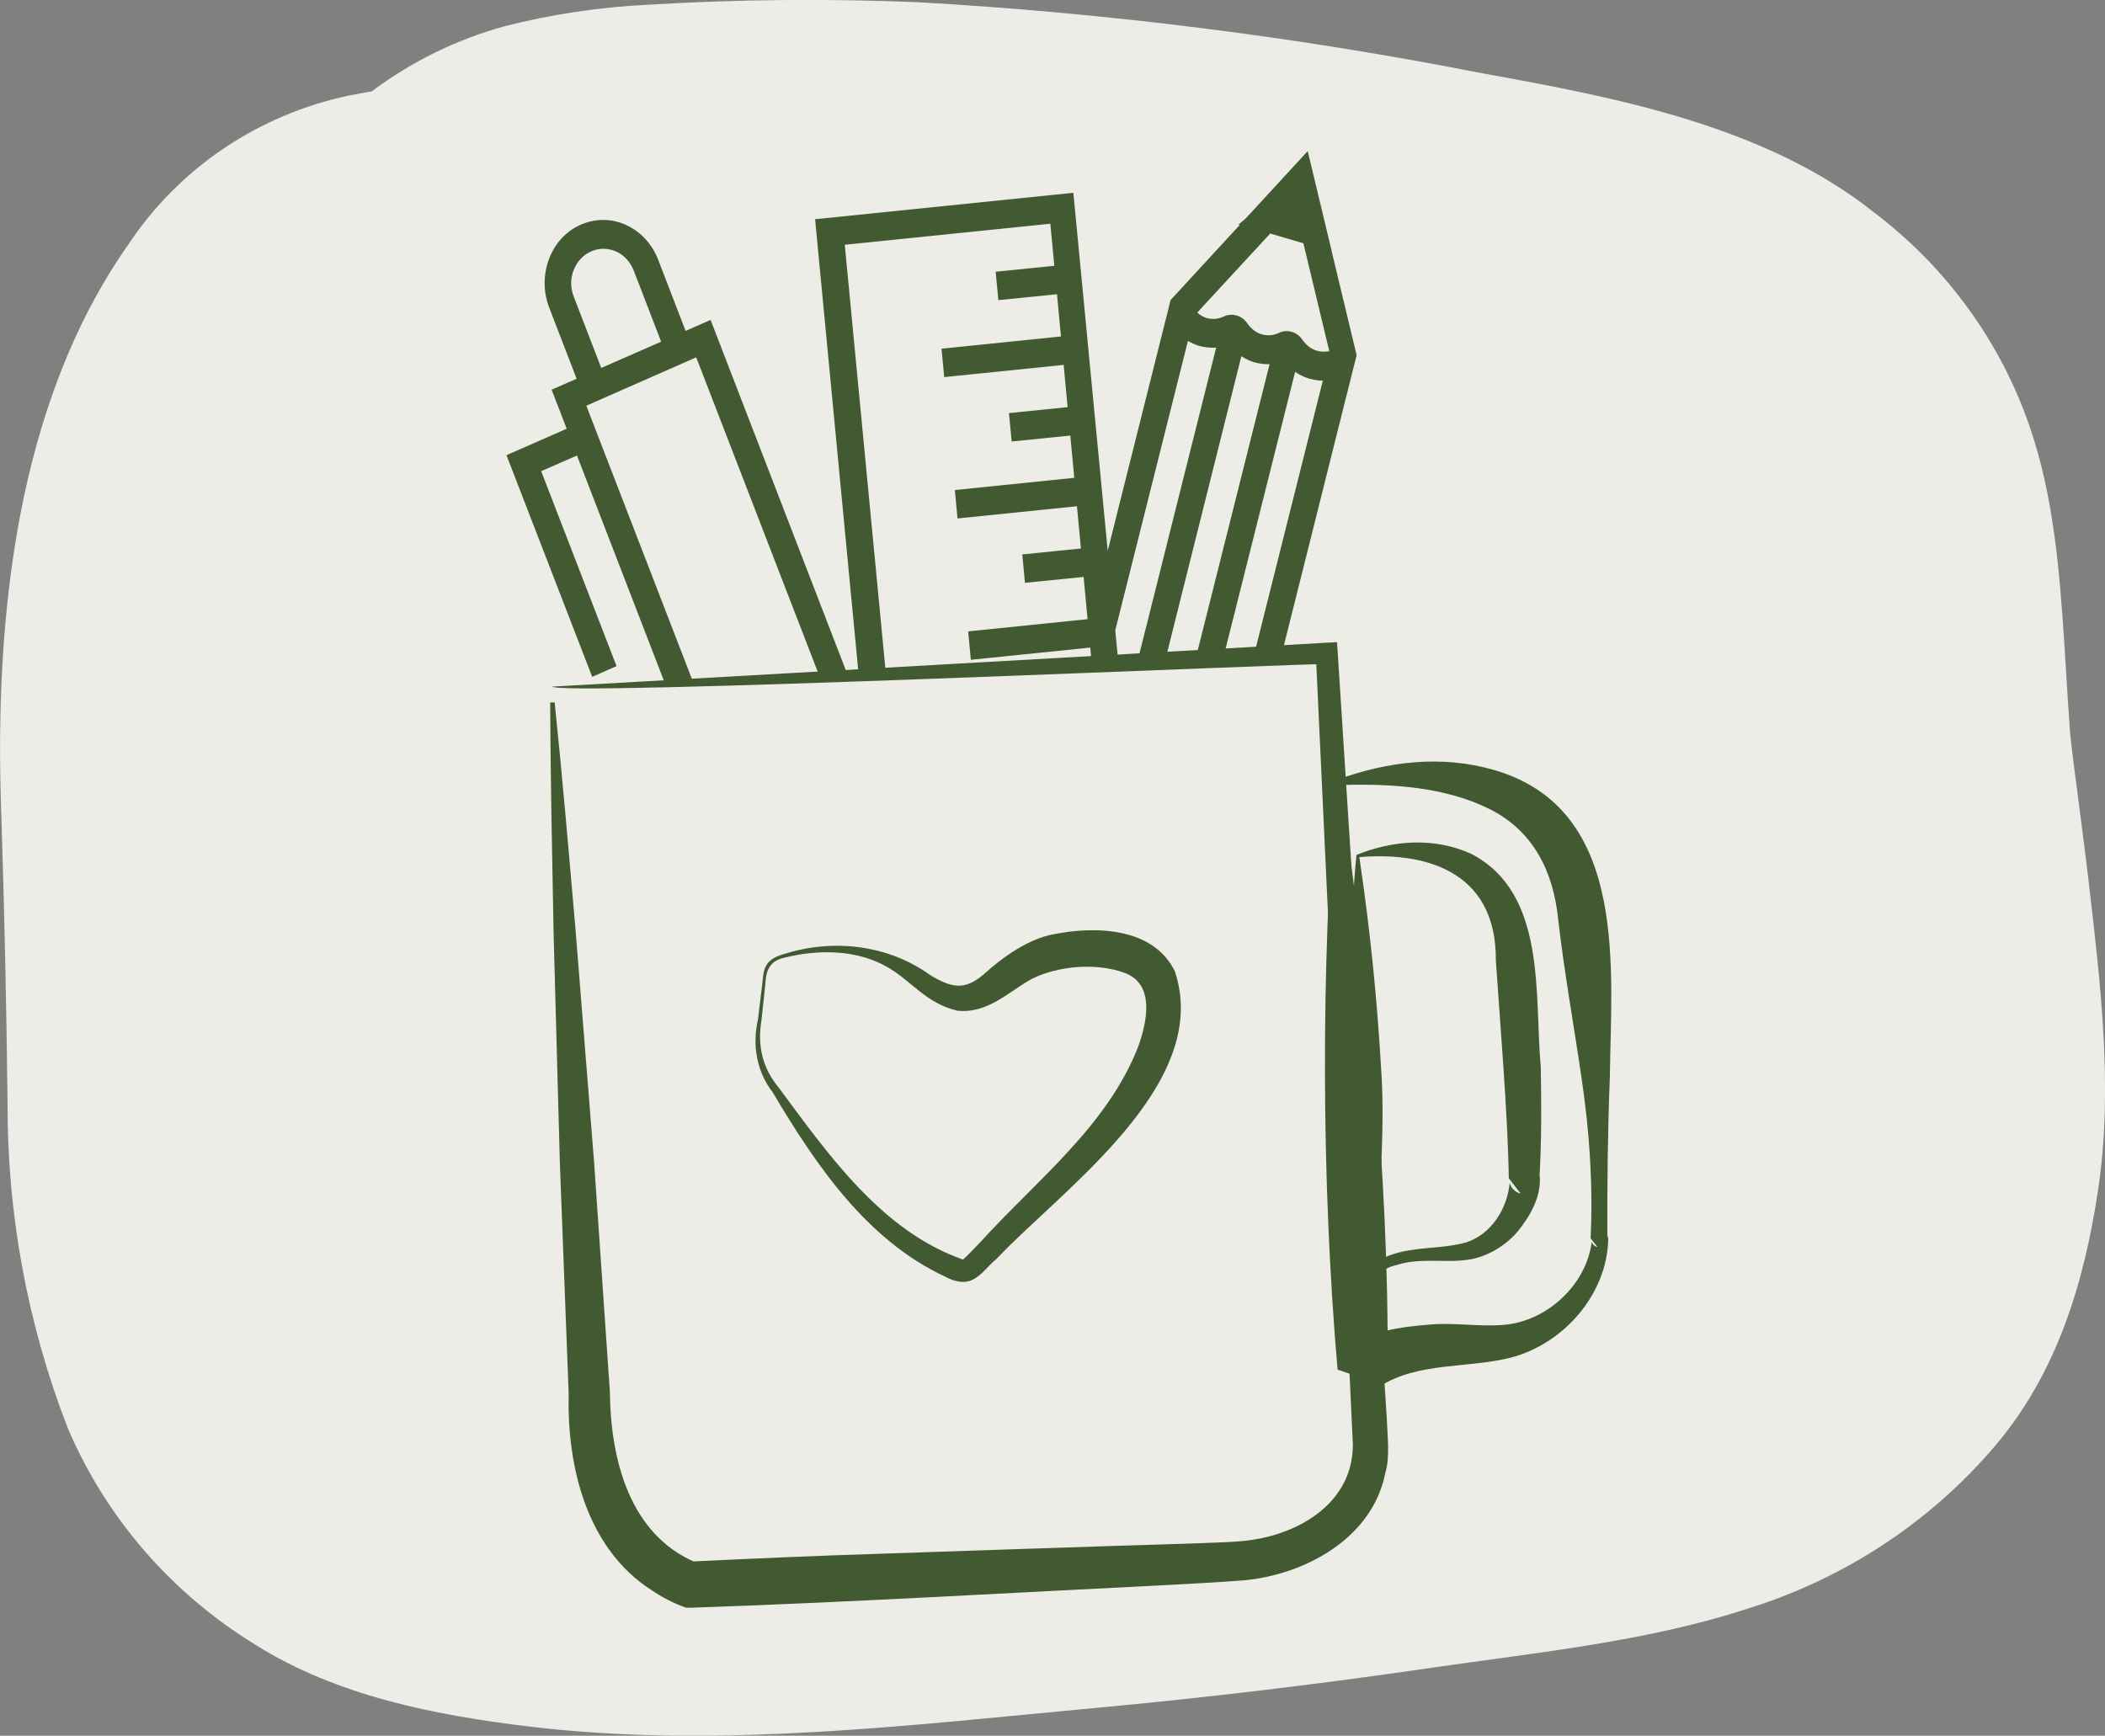
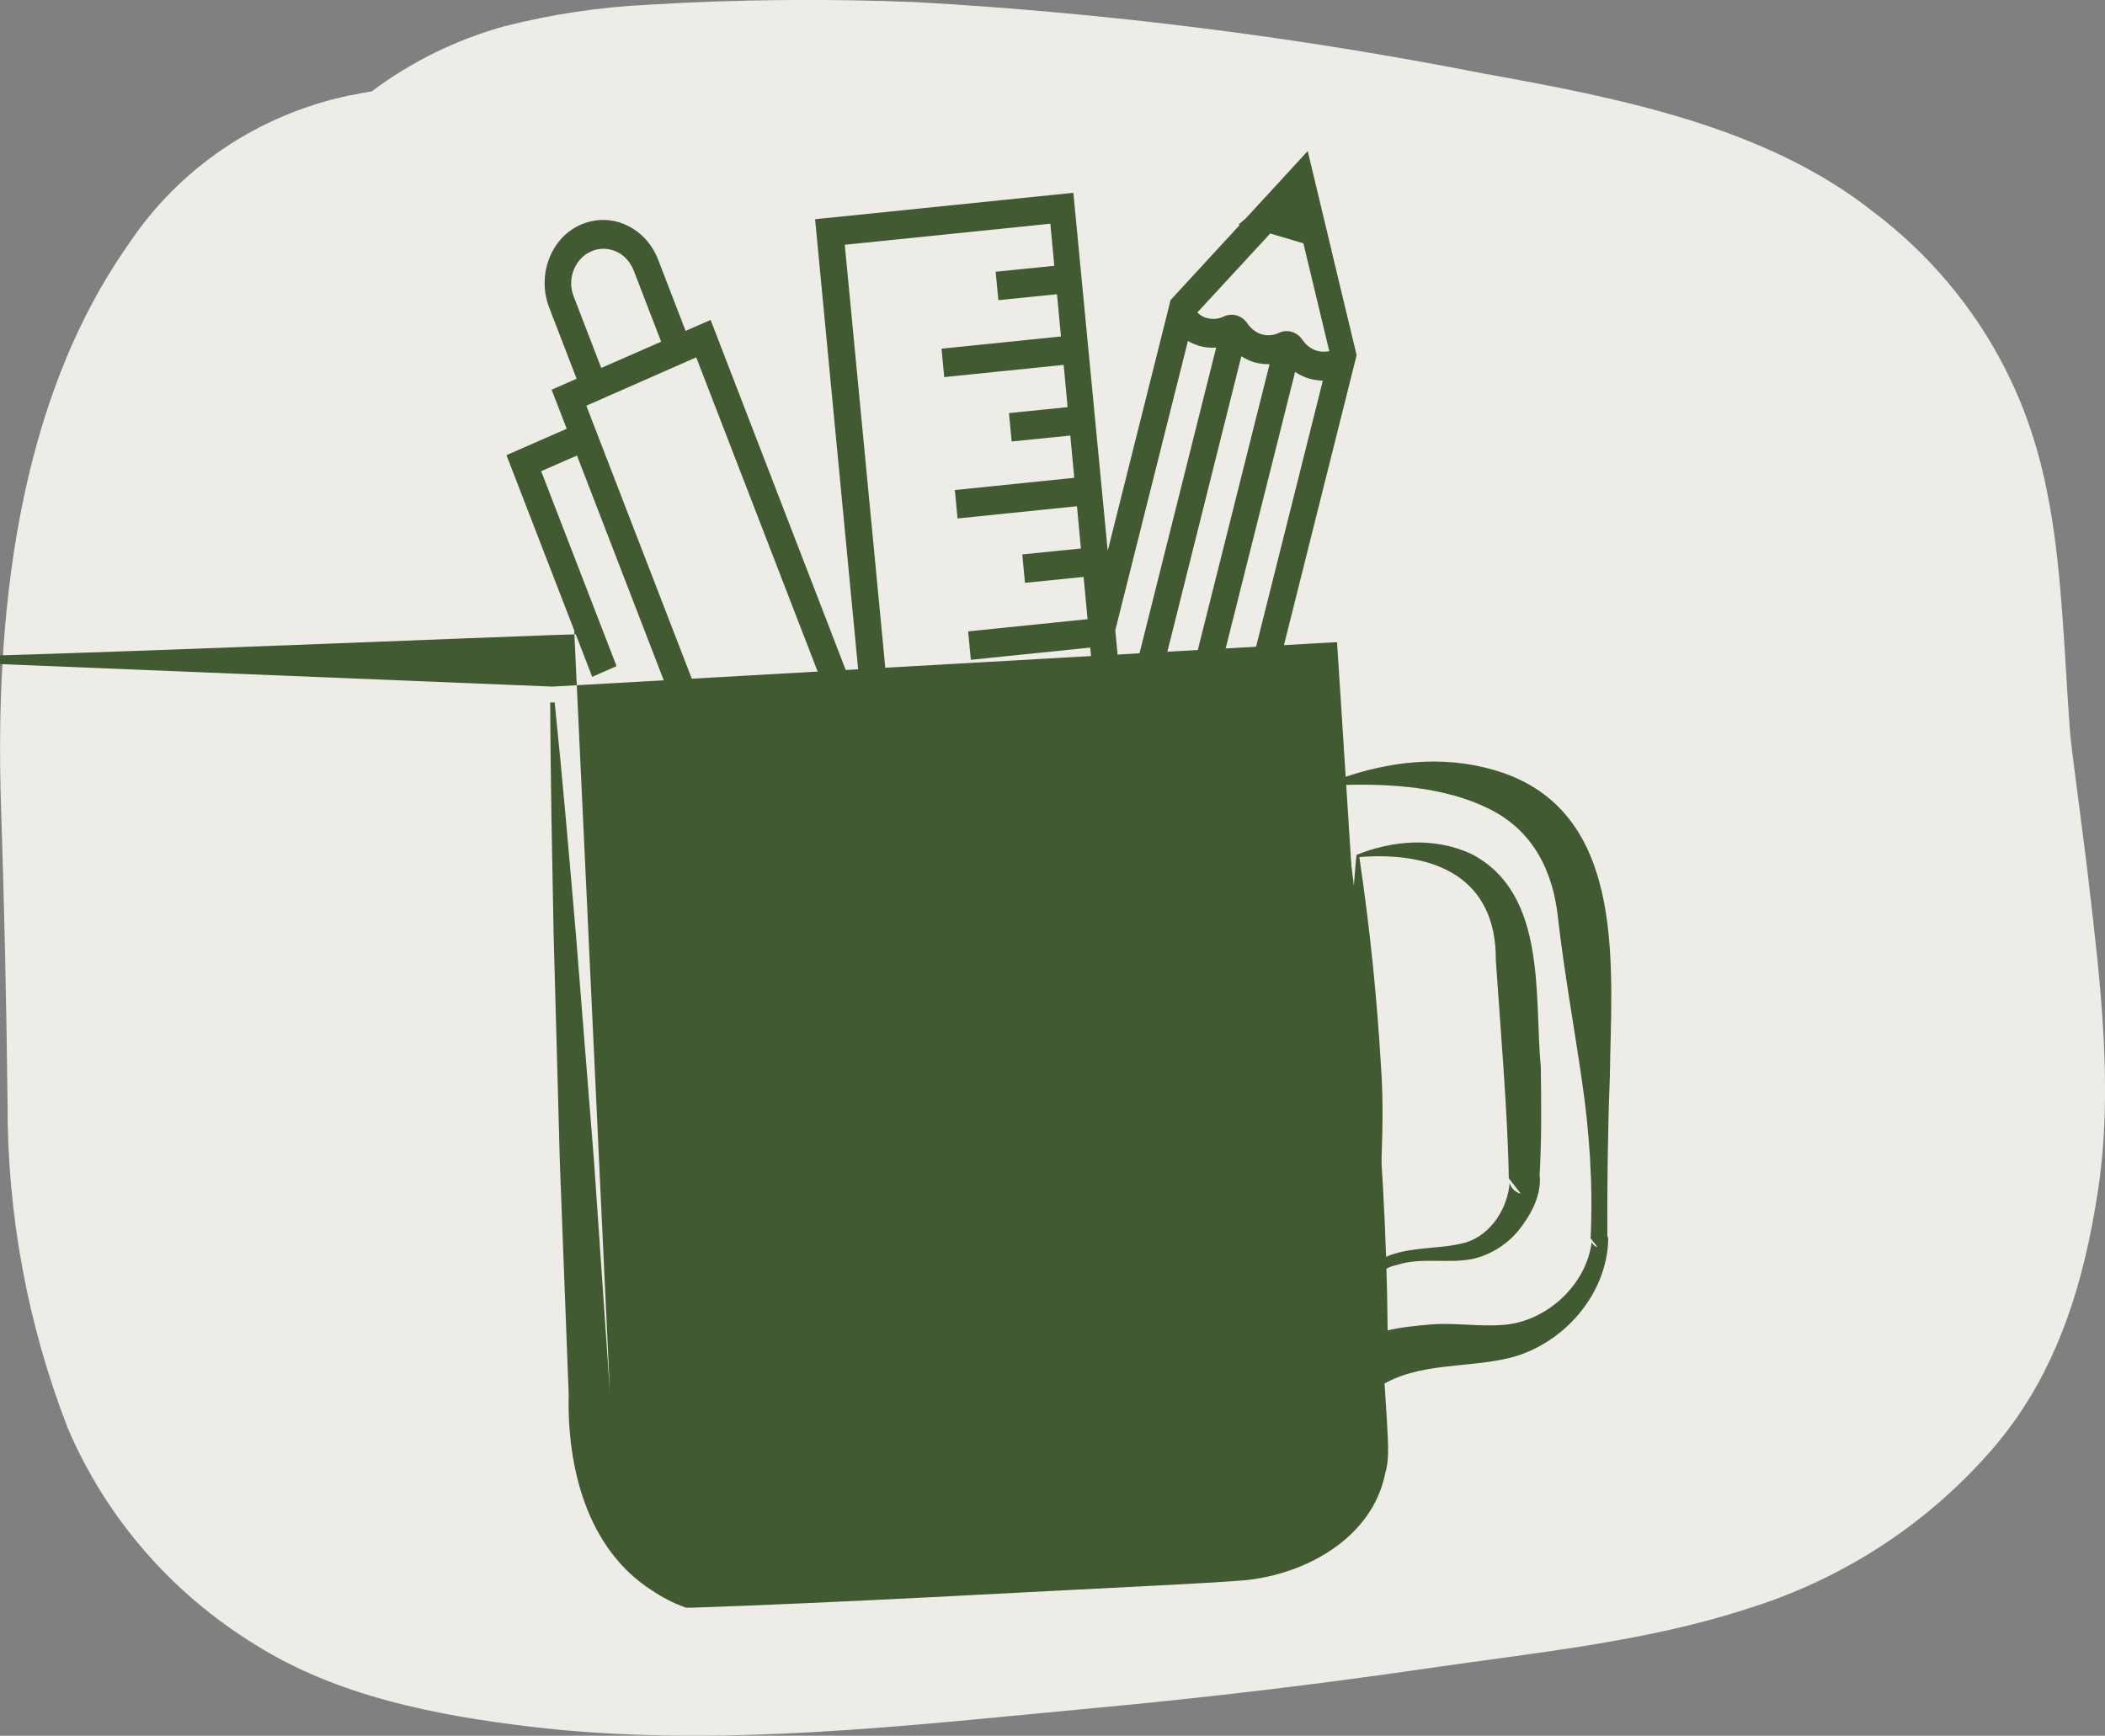
<svg xmlns="http://www.w3.org/2000/svg" id="Layer_2" data-name="Layer 2" viewBox="0 0 117.04 96.52">
  <rect x="0" y="0" width="117.04" height="96.52" fill="#808080" stroke="none" />
  <defs>
    <style>
      .cls-1 {
        fill: #eeece7;
      }

      .cls-2 {
        fill: #425a31;
      }
    </style>
  </defs>
  <g id="Layer_2-2" data-name="Layer 2">
    <g>
      <g id="Group_35339" data-name="Group 35339">
        <path id="Path_37346" data-name="Path 37346" class="cls-1" d="m.42,61.35c-.02,6.17,1.11,12.3,3.35,18.07,2.12,4.97,5.76,9.18,10.43,12.04,4.53,2.85,9.99,3.92,15.24,4.55,10.39,1.25,21.18-.08,31.52-1.04,6.26-.58,12.49-1.33,18.71-2.24,5.8-.84,11.9-1.45,17.48-3.27,5.39-1.67,10.17-4.81,13.78-9.06,3.46-4.08,4.96-9.11,5.73-14.26.84-5.62.13-11.45-.52-17.05-.28-2.39-.61-4.77-.91-7.16-.02-.15-.07-.67-.11-.95-.03-.36-.06-.72-.08-1.09-.1-1.36-.17-2.72-.26-4.09-.27-4.09-.6-8.27-1.96-12.17-1.63-4.69-4.64-8.81-8.65-11.84-6.03-4.79-14.31-6.37-21.73-7.71C72.06,2.04,61.55.72,50.99.12c-4.97-.2-9.95-.16-14.91.14-2.71.13-5.4.53-8.03,1.2-2.68.74-5.18,1.97-7.38,3.62-.42.07-.84.15-1.25.23-5.06,1.06-9.47,4.04-12.28,8.28C.88,22.49-.29,34.44.06,44.93c.18,5.49.3,10.94.36,16.43Z" />
      </g>
      <g>
        <g>
-           <path class="cls-2" d="m30.72,38.18s43.03-2.44,43.03-2.44l.59-.03s.04.6.04.6l2.73,42.63c.03.87.18,2.11-.08,2.94-.71,3.68-4.5,5.69-7.88,6-.86.07-3.2.21-4.09.25-8.25.41-18.42,1-26.64,1.27,0,0-.28,0-.28,0-.75-.27-1.36-.6-1.92-.98-3.62-2.33-4.7-6.9-4.6-10.9,0,0-.49-12.81-.49-12.81,0,0-.35-12.82-.35-12.82-.08-4.28-.17-8.55-.19-12.83h.25c.44,4.24.8,8.5,1.17,12.76,0,0,1.02,12.78,1.02,12.78l.88,12.79c.03,3.74,1.09,7.97,4.82,9.51,0,0-.47-.06-.47-.06,3.56-.17,7.12-.33,10.69-.44,3.53-.12,12.62-.43,16.03-.53.79-.03,3.13-.09,3.91-.16,3.09-.22,6.33-2.01,6.33-5.37,0,0-.06-1.29-.06-1.29l-2-42.69.63.57c-.06-.11-43.52,1.85-43.09,1.23h0Z" />
+           <path class="cls-2" d="m30.72,38.18s43.03-2.44,43.03-2.44l.59-.03s.04.6.04.6l2.73,42.63c.03.87.18,2.11-.08,2.94-.71,3.68-4.5,5.69-7.88,6-.86.07-3.2.21-4.09.25-8.25.41-18.42,1-26.64,1.27,0,0-.28,0-.28,0-.75-.27-1.36-.6-1.92-.98-3.62-2.33-4.7-6.9-4.6-10.9,0,0-.49-12.81-.49-12.81,0,0-.35-12.82-.35-12.82-.08-4.28-.17-8.55-.19-12.83h.25c.44,4.24.8,8.5,1.17,12.76,0,0,1.02,12.78,1.02,12.78l.88,12.79l-2-42.69.63.57c-.06-.11-43.52,1.85-43.09,1.23h0Z" />
          <path class="cls-2" d="m74.27,43.43c.05-.06.15-.08.22-.11,0,0,.13-.05.13-.05,0,0,.27-.1.27-.1,2.82-.93,5.83-1.18,8.72-.18,6.91,2.43,5.97,10.98,5.9,16.88-.12,3.01-.15,5.99-.14,9.01l-.38-.48c.23.03.42.31.43.5-.06,3.07-2.48,5.84-5.44,6.6-2.36.59-5.13.24-7.24,1.58,0-.01-.03.04.08-.08,0,0-2.45-.84-2.45-.84-.92-10.67-.91-22.31-.11-32.74h0Zm.24.18c1.61,11.27,2.69,21.34,2.65,32.44,0,0-2.45-.84-2.45-.84,1.28-1.23,3.19-1.42,4.84-1.56,1.36-.11,2.74.14,4.08.02,2.37-.2,4.57-2.21,4.87-4.61,0-.01,0,0,.02.05.02.03,0,0,.05.08.06.08.16.14.25.15l-.38-.48c.14-2.95-.06-5.94-.5-8.89-.43-2.95-.96-5.87-1.3-8.81-.26-2.69-1.39-4.98-3.86-6.19-2.39-1.19-5.38-1.4-8.07-1.32-.04,0-.17.02-.21.01-.06,0,.01,0,.02-.05h0Z" />
          <path class="cls-2" d="m75.42,47.54c2.02-.82,4.35-1,6.4-.05,4.21,2.2,3.48,7.87,3.85,11.87.03,2.07.05,4.11-.08,6.2l-.66-.85c.18.04.39.17.51.33.13.19.13.24.18.44.04,1.12-.54,2.14-1.22,2.98-.67.8-1.64,1.38-2.64,1.57-1.38.23-2.75-.12-4.09.31-.78.17-1.13.57-1.57,1.1-.11-4.15-.99-8.4-1.02-12.57-.06-3.92,0-7.81.34-11.33h0Zm.16.12c.62,4.17.99,7.97,1.21,11.73.27,3.78-.23,7.46-.11,11.26,0,0-.55-.17-.55-.17,1.53-1.33,3.59-.89,5.38-1.39,1.42-.46,2.3-1.89,2.43-3.31,0-.03,0-.07,0-.07,0-.01,0,0,0,.04,0,.05.02.1.04.15.07.19.34.44.57.47,0,0-.66-.85-.66-.85-.05-3.49-.48-8.56-.72-12.11.04-4.63-3.41-6.08-7.6-5.75h0Z" />
          <g>
            <path class="cls-2" d="m32.92,37.64l1.36-.6-4.19-10.84,1.99-.87,4.96,12.85,1.56-.09-6-15.53,6.11-2.69,6.89,17.83,1.56-.09-7.65-19.82-1.39.61-1.53-3.97c-.34-.87-.97-1.55-1.78-1.92-.81-.37-1.7-.37-2.51-.02-.81.35-1.44,1.03-1.77,1.9-.33.87-.33,1.83,0,2.7l1.53,3.97-1.39.61.84,2.17-3.35,1.47,4.76,12.31Zm-1.02-22.62c.18-.48.53-.85.97-1.04.44-.2.93-.19,1.38,0,.45.2.79.58.98,1.05l1.53,3.97-3.33,1.46-1.53-3.97c-.19-.48-.19-1.01,0-1.48Z" />
            <path class="cls-2" d="m49.26,37.51l-2.29-23.9,11.43-1.17.22,2.34-3.26.33.15,1.58,3.26-.33.22,2.35-6.64.68.15,1.58,6.64-.68.22,2.35-3.26.33.15,1.58,3.26-.33.22,2.35-6.64.68.15,1.58,6.64-.68.22,2.35-3.26.33.15,1.58,3.26-.33.22,2.35-6.64.68.15,1.58,6.64-.68.08.88,1.48-.08-.17-1.76,4.04-16.09c.19.11.4.2.61.27.31.09.64.12.96.1l-4.37,17.43,1.55-.09,4.22-16.86c.22.14.45.25.7.33.28.08.58.12.87.11l-4.1,16.33,1.55-.09,3.97-15.81c.24.16.5.29.77.37.25.07.51.11.77.12l-3.82,15.23,1.55-.09,4.09-16.32h0s.06-.24.06-.24l-1.41-5.87h.02s-.03-.06-.03-.06l-1.3-5.42-3.45,3.75-.4.34.07.02-3.85,4.18-.05.22h0s-3.44,13.72-3.44,13.72l-1.91-19.91-14.36,1.47,2.43,25.41,1.47-.08Zm21.35-24.53l1.86.55,1.44,6c-.23.04-.48.04-.7-.03-.31-.09-.59-.31-.79-.6-.3-.45-.85-.61-1.31-.39-.31.15-.65.17-.96.08-.31-.09-.59-.31-.79-.6-.3-.45-.85-.61-1.32-.39-.31.15-.65.17-.96.08-.2-.06-.36-.16-.51-.3l4.05-4.39Z" />
          </g>
        </g>
-         <path class="cls-2" d="m43.63,53.25c-.78.16-1.04.66-1.07,1.42,0,0-.22,2.06-.22,2.06-.24,1.41.05,2.67.98,3.78,2.77,3.74,5.72,7.95,10.22,9.53.11-.06.83-.83.95-.95,3.15-3.47,7.1-6.49,8.81-10.93.49-1.39.91-3.44-.77-4.06-1.52-.57-3.69-.41-5.17.34-1.24.67-2.43,1.95-4.14,1.76-1.7-.41-2.43-1.53-3.74-2.34-1.72-1.06-3.92-1.09-5.85-.61h0Zm-.06-.19c2.71-.88,5.81-.53,8.13,1.15,1.21.73,1.93.89,3.02-.05.99-.91,2.49-1.98,3.88-2.21,2.26-.46,5.55-.4,6.73,2.08,2.07,6.28-6.24,12.08-9.93,15.98-.4.31-.81.91-1.32,1.15-.5.26-1.11.06-1.51-.16-4.4-2.04-7.23-6.26-9.61-10.26-.89-1.15-1.14-2.63-.82-4.03,0,0,.25-2.06.25-2.06.04-.34.04-.71.26-1.04.23-.32.6-.45.93-.56h0Z" />
      </g>
    </g>
  </g>
</svg>